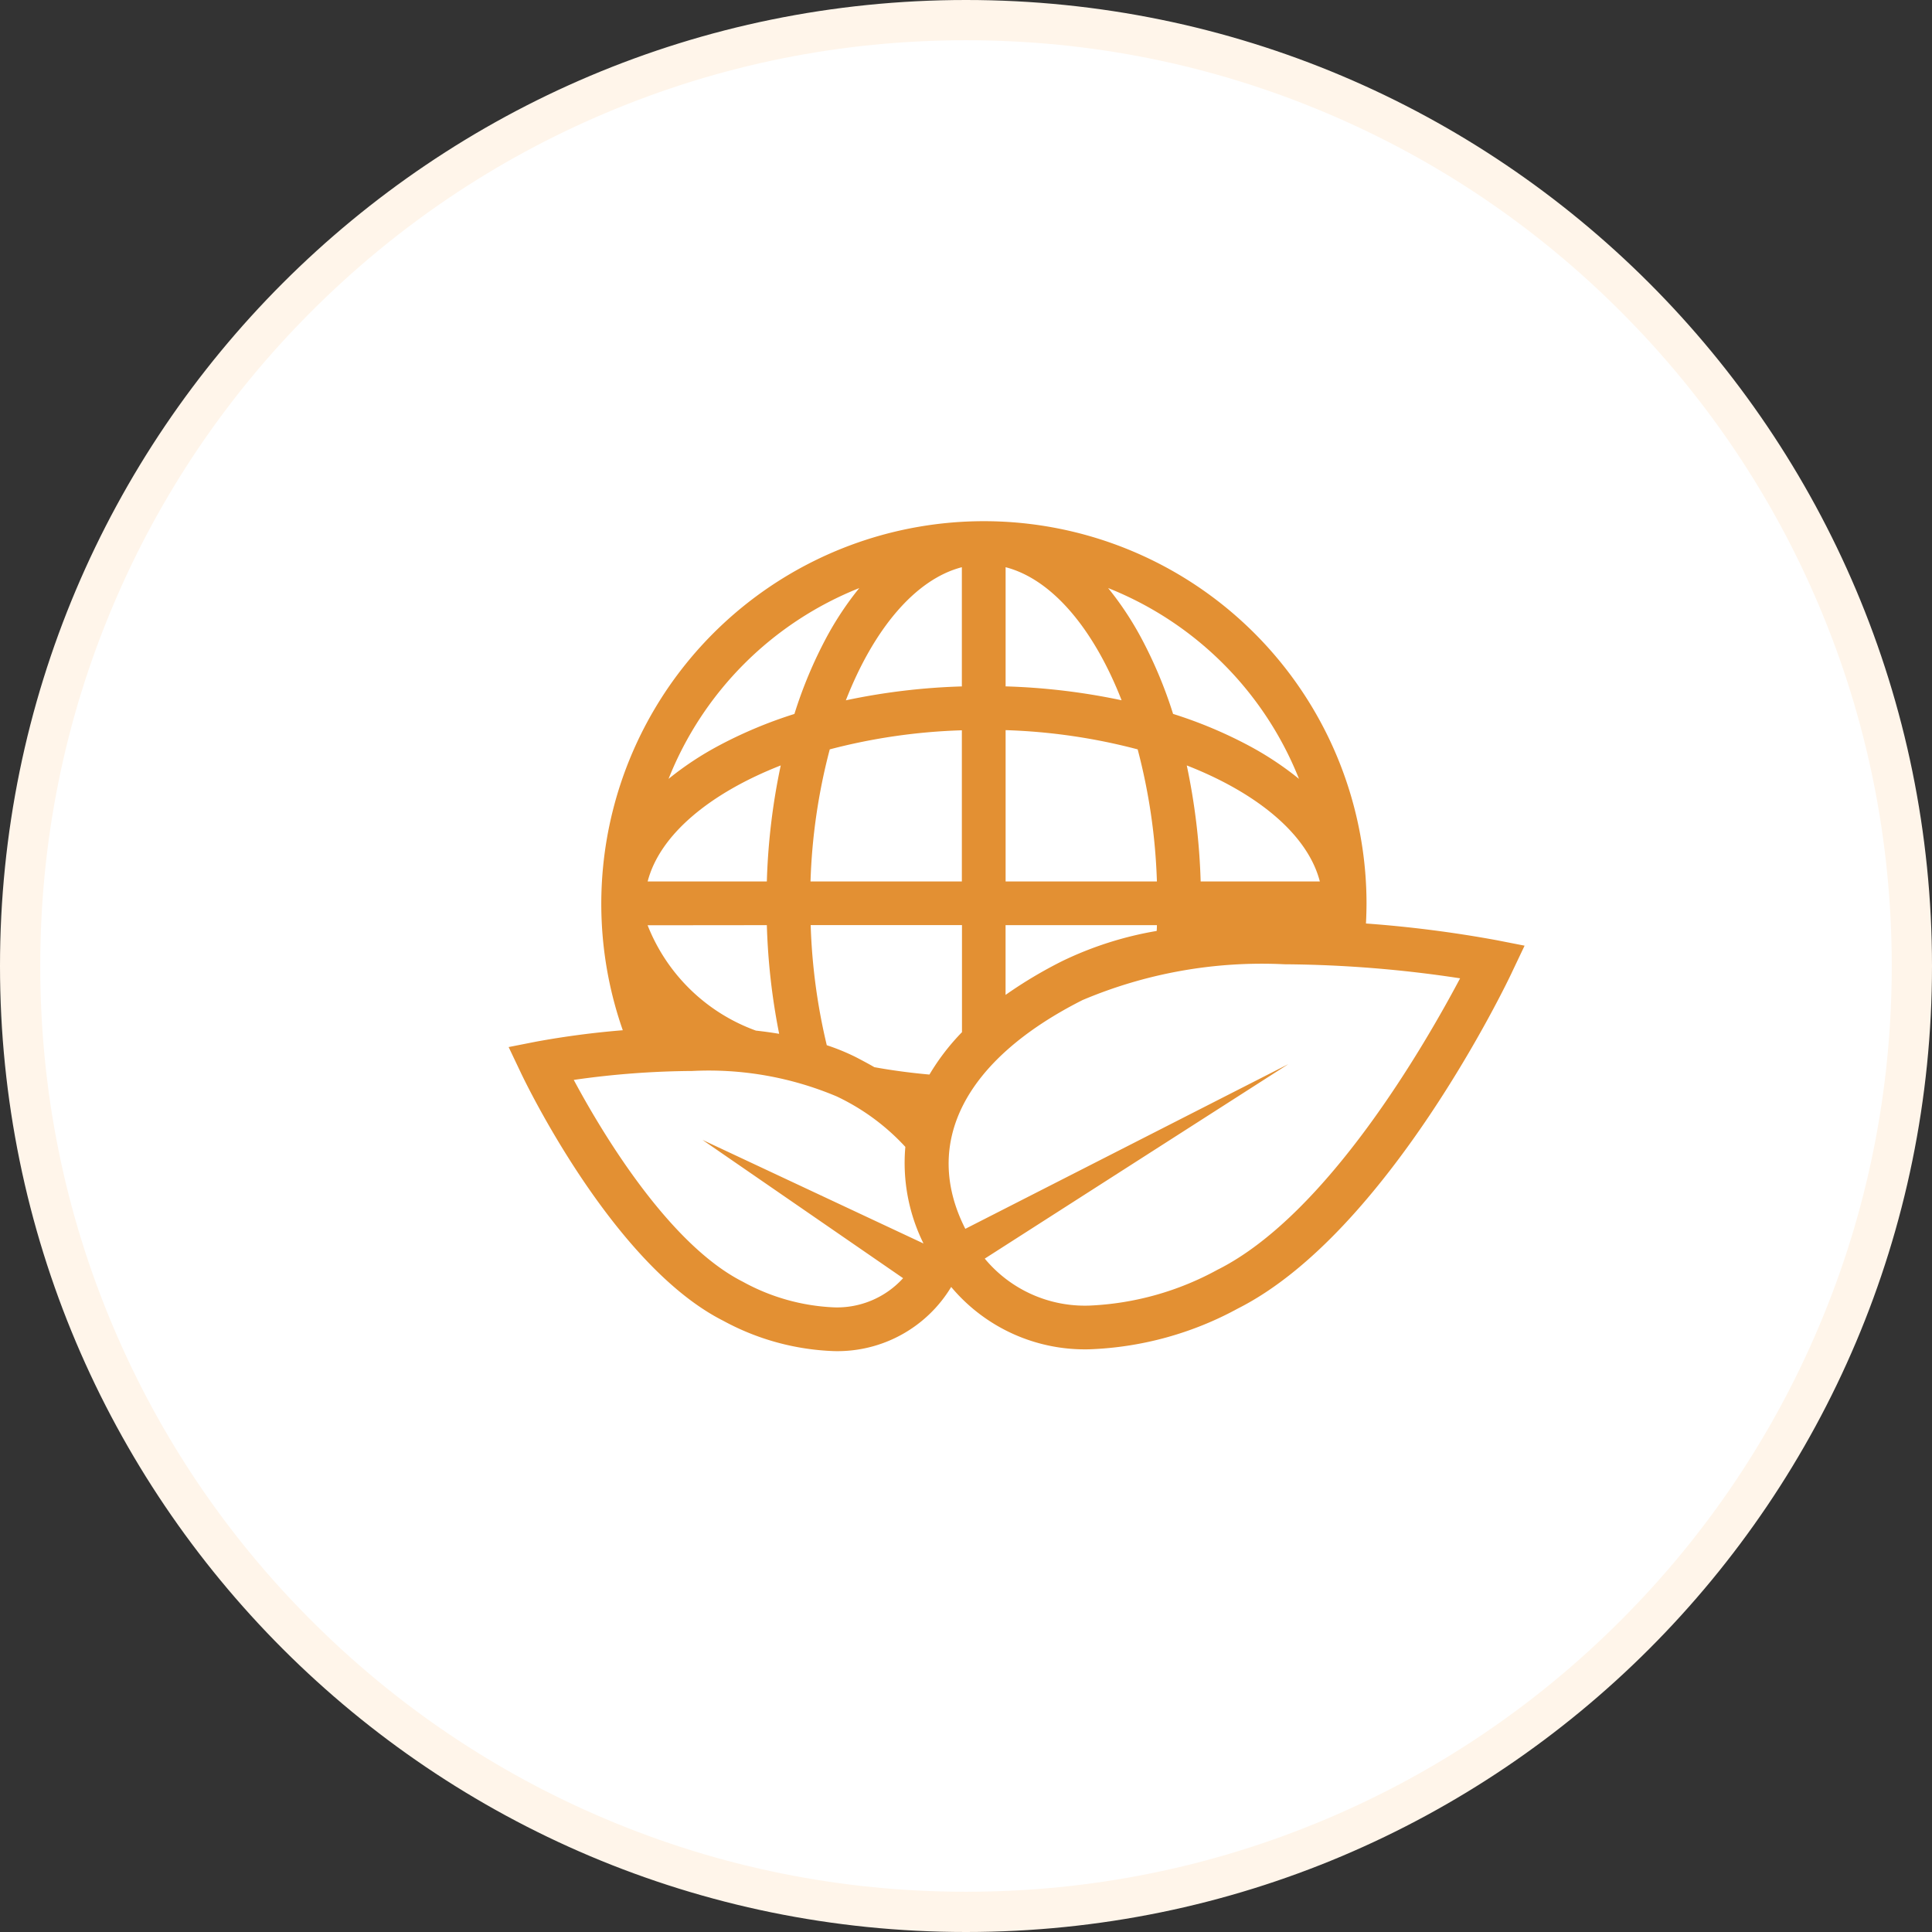
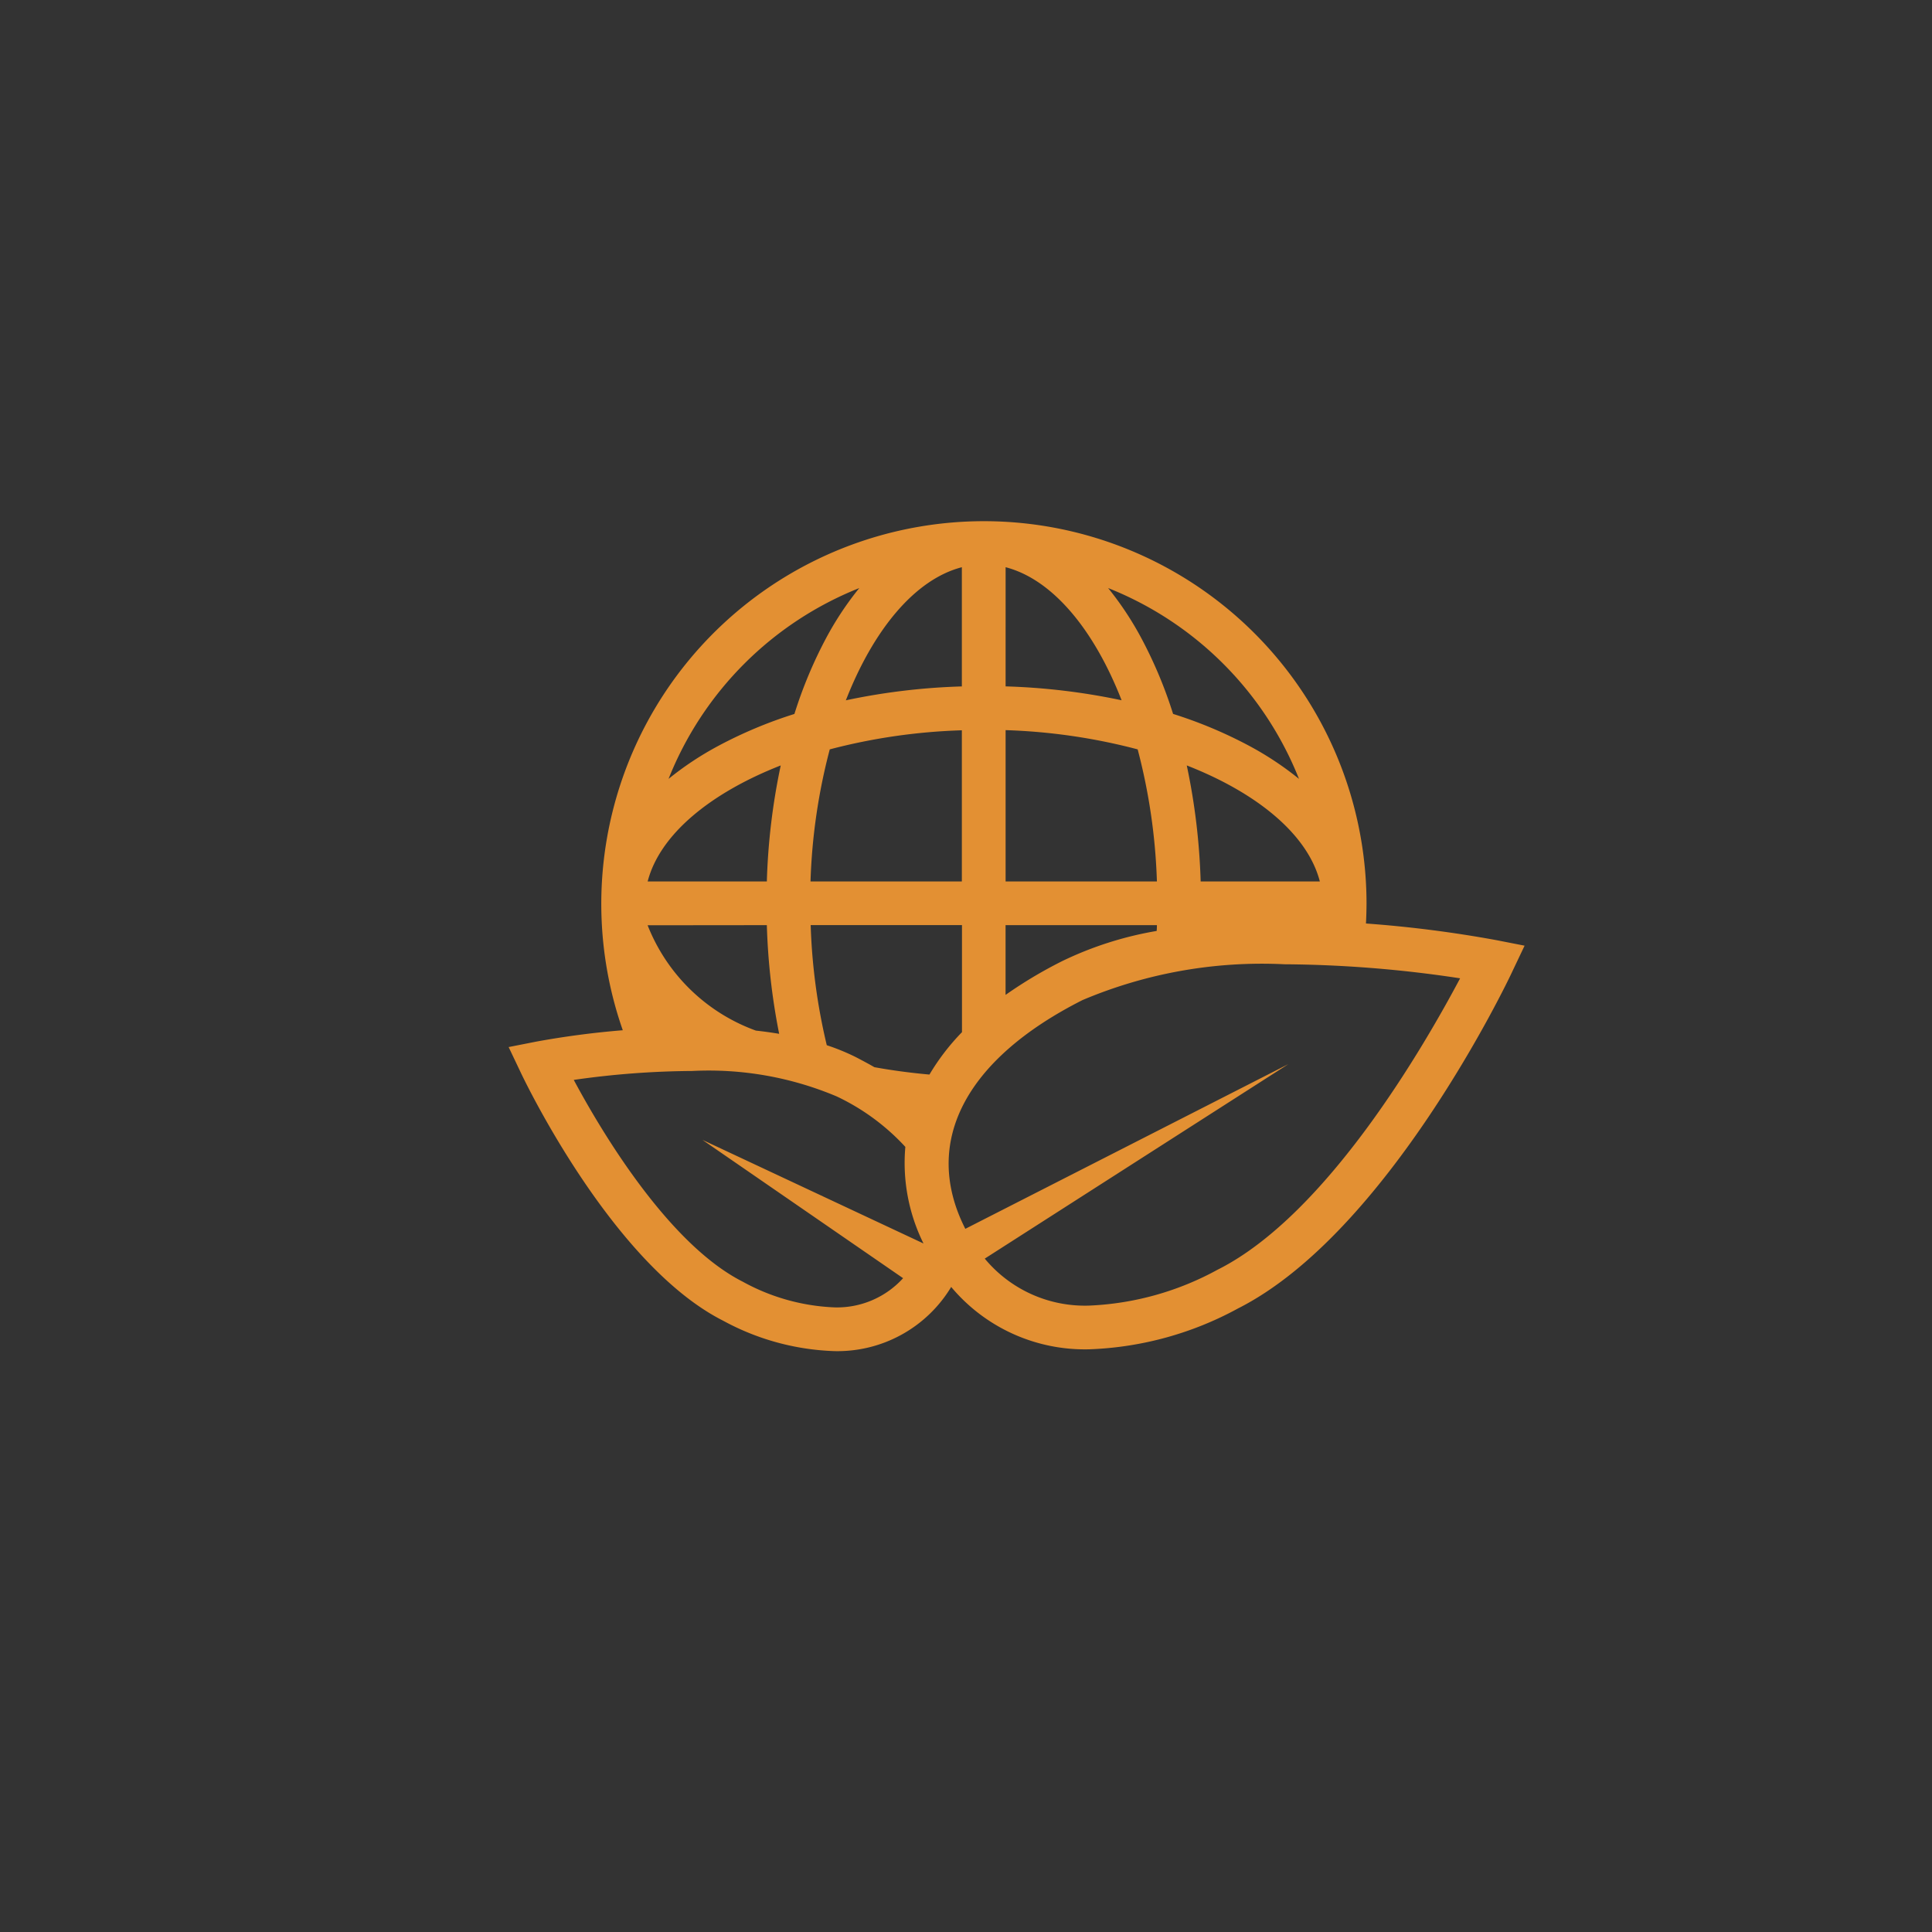
<svg xmlns="http://www.w3.org/2000/svg" width="48" height="48" viewBox="0 0 48 48">
  <rect x="0" y="0" width="48" height="48" fill="#333333" stroke="none" />
  <g id="Group_74" data-name="Group 74" transform="translate(-659 -945)">
    <g id="Path_96" data-name="Path 96" transform="translate(659 945)" fill="#fff">
-       <path d="M 24 47.5 C 20.827 47.5 17.75 46.879 14.853 45.653 C 12.055 44.47 9.541 42.775 7.383 40.617 C 5.225 38.459 3.53 35.945 2.347 33.147 C 1.121 30.25 0.5 27.173 0.5 24 C 0.5 20.827 1.121 17.75 2.347 14.853 C 3.53 12.055 5.225 9.541 7.383 7.383 C 9.541 5.225 12.055 3.53 14.853 2.347 C 17.75 1.121 20.827 0.5 24 0.5 C 27.173 0.5 30.25 1.121 33.147 2.347 C 35.945 3.53 38.459 5.225 40.617 7.383 C 42.775 9.541 44.47 12.055 45.653 14.853 C 46.879 17.75 47.5 20.827 47.5 24 C 47.5 27.173 46.879 30.25 45.653 33.147 C 44.47 35.945 42.775 38.459 40.617 40.617 C 38.459 42.775 35.945 44.47 33.147 45.653 C 30.25 46.879 27.173 47.5 24 47.5 Z" stroke="none" />
-       <path d="M 24 1 C 20.895 1 17.883 1.608 15.048 2.807 C 12.309 3.965 9.849 5.624 7.737 7.737 C 5.624 9.849 3.965 12.309 2.807 15.048 C 1.608 17.883 1 20.895 1 24 C 1 27.105 1.608 30.117 2.807 32.952 C 3.965 35.691 5.624 38.151 7.737 40.263 C 9.849 42.376 12.309 44.035 15.048 45.193 C 17.883 46.392 20.895 47 24 47 C 27.105 47 30.117 46.392 32.952 45.193 C 35.691 44.035 38.151 42.376 40.263 40.263 C 42.376 38.151 44.035 35.691 45.193 32.952 C 46.392 30.117 47 27.105 47 24 C 47 20.895 46.392 17.883 45.193 15.048 C 44.035 12.309 42.376 9.849 40.263 7.737 C 38.151 5.624 35.691 3.965 32.952 2.807 C 30.117 1.608 27.105 1 24 1 M 24 0 C 37.255 0 48 10.745 48 24 C 48 37.255 37.255 48 24 48 C 10.745 48 0 37.255 0 24 C 0 10.745 10.745 0 24 0 Z" stroke="none" fill="#fff5ea" />
-     </g>
+       </g>
    <path id="eco-friendly-svgrepo-com" d="M24.553,47.416A30.017,30.017,0,0,0,21.3,47q.013-.251.014-.506A9.506,9.506,0,1,0,2.836,49.652a21.659,21.659,0,0,0-2.151.283L0,50.07l.3.631c.092.195,2.284,4.781,5.03,6.168a6.2,6.2,0,0,0,2.755.755h0a3.3,3.3,0,0,0,2.91-1.594,4.33,4.33,0,0,0,3.432,1.549,8.323,8.323,0,0,0,3.694-1.015c3.712-1.875,6.7-8.117,6.82-8.382l.3-.631Zm-4.917-4.009a7.841,7.841,0,0,0-1.236-.82,11,11,0,0,0-1.892-.794,10.99,10.99,0,0,0-.794-1.892,7.839,7.839,0,0,0-.82-1.235A8.467,8.467,0,0,1,19.636,43.407Zm.518,2.548H17.193a16.134,16.134,0,0,0-.345-2.882C18.612,43.763,19.854,44.795,20.154,45.955Zm-7.807-7.807c1.16.3,2.193,1.542,2.882,3.306a16.141,16.141,0,0,0-2.882-.345Zm0,4.048a14.648,14.648,0,0,1,3.281.478,14.652,14.652,0,0,1,.478,3.281H12.347V42.2Zm0,4.845h3.759q0,.072-.006.144a8.732,8.732,0,0,0-2.342.747,11.027,11.027,0,0,0-1.412.842V47.042Zm-1.087-8.893V41.11a16.142,16.142,0,0,0-2.882.345C9.068,39.69,10.1,38.448,11.261,38.148Zm0,4.048v3.759H7.5a14.645,14.645,0,0,1,.478-3.281A14.652,14.652,0,0,1,11.261,42.2Zm-2.548-3.53a7.839,7.839,0,0,0-.82,1.235A10.994,10.994,0,0,0,7.1,41.794a11,11,0,0,0-1.892.794,7.843,7.843,0,0,0-1.235.819A8.467,8.467,0,0,1,8.713,38.666ZM6.76,43.073a16.135,16.135,0,0,0-.345,2.882H3.454C3.754,44.795,5,43.763,6.76,43.073Zm-.345,3.968a16.239,16.239,0,0,0,.306,2.7q-.279-.047-.578-.08a4.558,4.558,0,0,1-2.69-2.617ZM9.8,55.812a2.216,2.216,0,0,1-1.718.725h0A5.146,5.146,0,0,1,5.818,55.9c-1.849-.934-3.516-3.736-4.2-5.014a21.47,21.47,0,0,1,2.945-.222,8.179,8.179,0,0,1,3.585.631A5.518,5.518,0,0,1,9.856,52.55a4.511,4.511,0,0,0,.451,2.4L4.815,52.376ZM9.087,50.57c-.145-.084-.3-.166-.453-.246a5.4,5.4,0,0,0-.73-.3,14.807,14.807,0,0,1-.4-2.984h3.759V49.7a5.611,5.611,0,0,0-.808,1.053C9.985,50.711,9.528,50.65,9.087,50.57Zm8.542,5.023a7.268,7.268,0,0,1-3.2.9,3.231,3.231,0,0,1-2.6-1.167l7.543-4.832-8.026,4.092-.005-.01c-1.074-2.126-.011-4.194,2.916-5.673a11.432,11.432,0,0,1,5.019-.89,30.061,30.061,0,0,1,4.363.349C22.776,49.988,20.354,54.217,17.629,55.594Z" transform="translate(671.637 920.944)" fill="#e39033" />
  </g>
</svg>